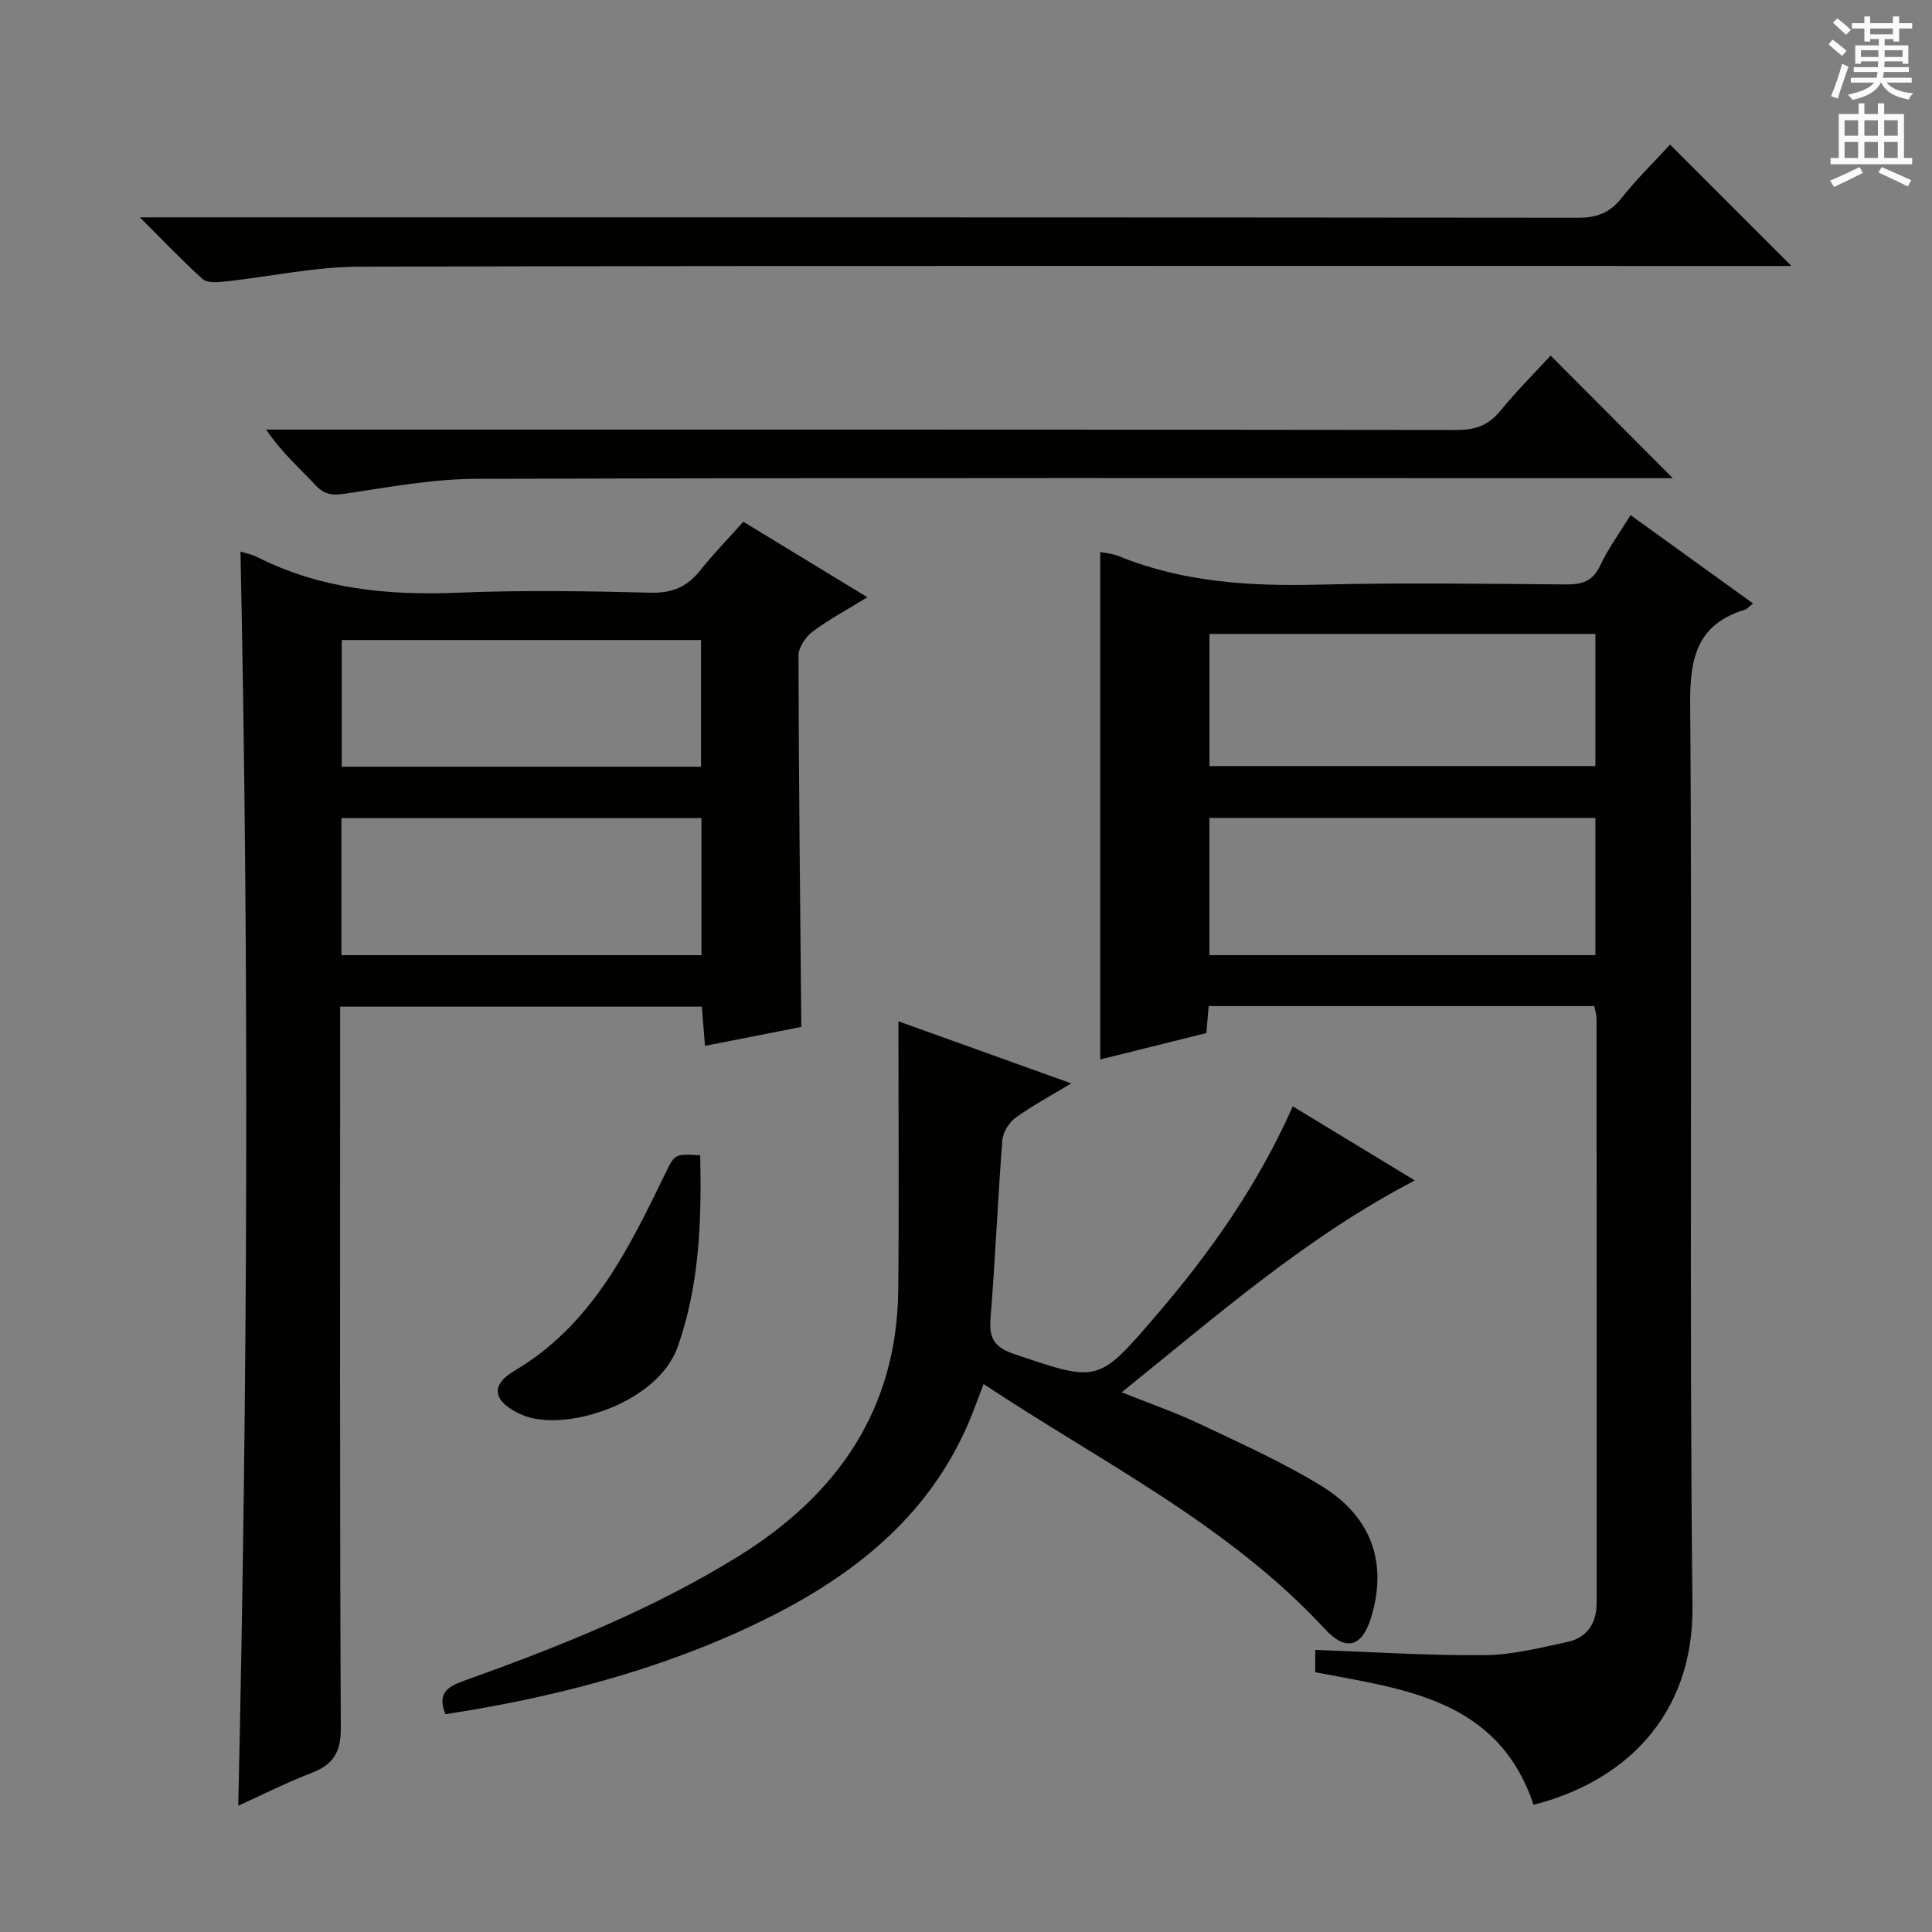
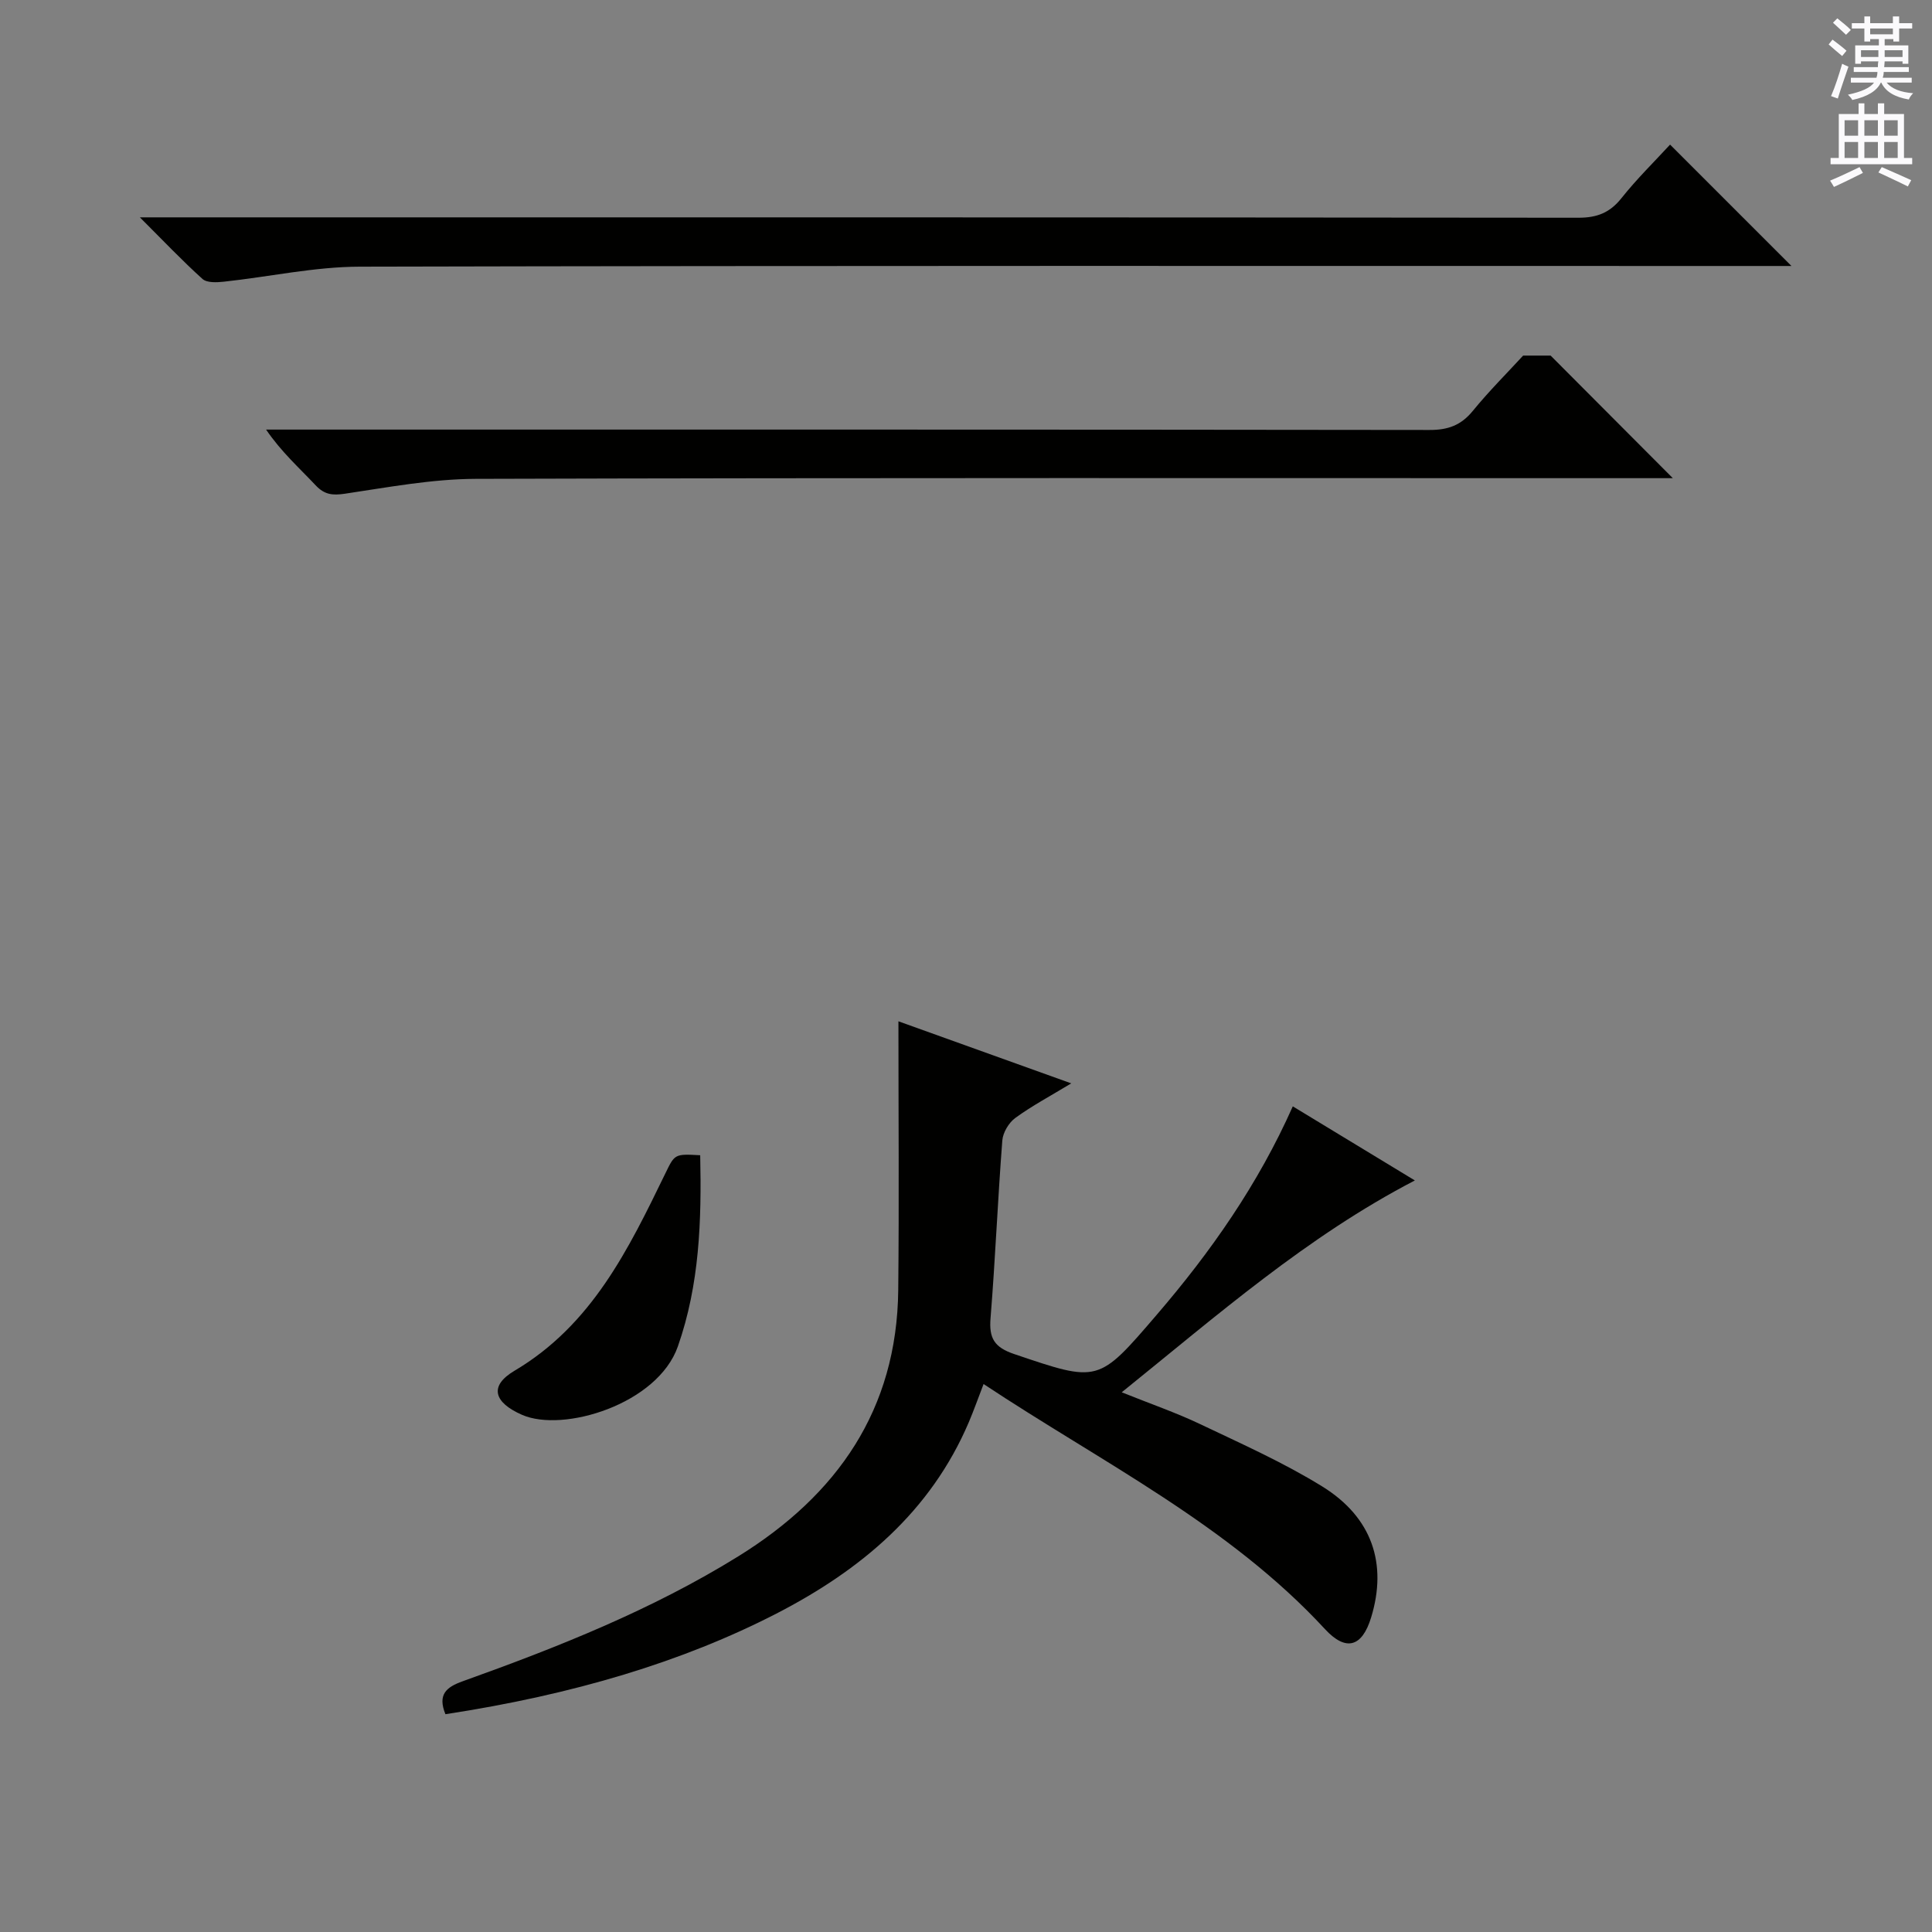
<svg xmlns="http://www.w3.org/2000/svg" enable-background="new 0 0 400 400" viewBox="0 0 400 400">
  <rect x="0" y="0" width="400" height="400" fill="#808080" stroke="none" />
  <g fill="#010100">
-     <path d="m362.95 124.94c-.93.72-1.26 1.16-1.69 1.29-9.7 2.98-11.4 9.67-11.33 19.28.48 62.32-.22 124.66.48 186.98.26 23.18-14.58 36.54-32.91 41.17-7.31-21.88-26.74-23.92-45.19-27.44 0-1.81 0-3.39 0-4.62 11.9.42 23.51 1.19 35.11 1.08 5.72-.05 11.47-1.53 17.12-2.74 4.09-.88 6.03-3.91 6.03-8.08.01-40.33 0-80.66-.02-120.99 0-.8-.28-1.59-.46-2.57-26.6 0-53.03 0-79.85 0-.16 1.86-.3 3.61-.47 5.59-7.44 1.85-14.81 3.68-21.98 5.46 0-35.23 0-70.08 0-105.07 1 .22 2.48.32 3.8.85 13.38 5.45 27.32 6.27 41.58 5.91 16.99-.42 33.99-.17 50.99-.04 3.32.03 5.58-.59 7.13-3.89 1.67-3.56 4.05-6.8 6.3-10.46 8.46 6.09 16.66 12.01 25.36 18.29zm-32.64 44.4c-26.94 0-53.48 0-79.92 0v28.41h79.92c0-9.5 0-18.75 0-28.41zm-79.9-38.09v27.36h79.9c0-9.25 0-18.18 0-27.36-26.71 0-53.15 0-79.9 0z" />
-     <path d="m49.79 114.2c.95.3 2.28.54 3.43 1.12 13.14 6.65 27.11 7.99 41.62 7.39 13.3-.55 26.65-.33 39.97 0 4.48.11 7.53-1.29 10.21-4.67 2.68-3.37 5.7-6.46 8.88-10.02 8.5 5.18 16.82 10.24 25.69 15.64-4.1 2.51-7.91 4.53-11.33 7.09-1.45 1.08-2.94 3.28-2.94 4.96.05 25.43.34 50.86.58 76.9-5.97 1.17-12.72 2.5-19.94 3.93-.24-2.96-.43-5.38-.65-8.12-24.88 0-49.57 0-74.89 0v6.51c0 47.64-.09 95.28.14 142.91.02 5.03-1.63 7.52-6.07 9.23-5.09 1.95-9.97 4.44-15.16 6.79 1.94-86.61 2.28-172.88.46-259.66zm95.44 83.56c0-9.69 0-19.08 0-28.38-25.05 0-49.74 0-74.54 0v28.38zm-74.48-39.02h74.39c0-8.89 0-17.58 0-26.23-25.02 0-49.6 0-74.39 0z" />
    <path d="m92.22 354.91c-1.67-4.12.22-5.62 3.57-6.82 19.74-7.07 39.19-14.79 57.1-25.89 20.47-12.69 32.82-30.35 33.08-55.1.19-18.26.04-36.53.04-55.65 12.02 4.32 23.47 8.43 35.78 12.85-4.36 2.64-8.14 4.65-11.57 7.15-1.35.98-2.57 3.02-2.7 4.66-.95 12.26-1.45 24.56-2.44 36.82-.34 4.15.79 6.02 4.89 7.41 17.51 5.93 17.38 6.02 29.53-8.14 11.19-13.03 20.97-26.97 28.16-43.14 8.58 5.21 16.79 10.2 25.27 15.34-22.32 11.59-40.87 27.88-60.69 43.86 5.95 2.39 11.22 4.2 16.22 6.58 8.55 4.07 17.26 7.95 25.29 12.91 10.37 6.41 13.51 16.04 10.13 27.12-1.87 6.14-5.21 7.12-9.55 2.43-20-21.65-46.2-34.51-70.69-50.75-1.16 3.02-2.03 5.47-3.04 7.86-7.92 18.6-22.4 30.67-39.86 39.67-19.38 9.97-41.97 16.77-68.52 20.83z" />
    <path d="m28.96 45h7.37c96.82 0 193.65-.02 290.47.08 3.86 0 6.51-1.04 8.91-4.06 3.18-4 6.86-7.6 10.06-11.08 8.43 8.43 16.52 16.52 25.13 25.13-2.13 0-4.03 0-5.92 0-96.82 0-193.65-.09-290.47.14-9.39.02-18.76 2.1-28.16 3.11-1.47.16-3.5.26-4.42-.56-4.18-3.76-8.05-7.85-12.97-12.76z" />
-     <path d="m321.04 73.62c8.39 8.42 16.59 16.64 25.3 25.38-2.15 0-4.04 0-5.94 0-80.63 0-161.25-.1-241.88.14-9.05.03-18.12 1.74-27.12 3.08-2.58.38-4.22.2-6.05-1.74-3.39-3.61-7.11-6.91-10.26-11.54h5.69c80.29 0 160.59-.03 240.88.08 3.83.01 6.53-.97 8.96-3.95 3.36-4.11 7.12-7.86 10.42-11.45z" />
+     <path d="m321.04 73.62c8.39 8.42 16.59 16.64 25.3 25.38-2.15 0-4.04 0-5.94 0-80.63 0-161.25-.1-241.88.14-9.05.03-18.12 1.74-27.12 3.08-2.58.38-4.22.2-6.05-1.74-3.39-3.61-7.11-6.91-10.26-11.54c80.29 0 160.59-.03 240.88.08 3.83.01 6.53-.97 8.96-3.95 3.36-4.11 7.12-7.86 10.42-11.45z" />
    <path d="m144.97 239.18c.29 13.64-.13 26.73-4.62 39.57-4.19 11.98-23.74 17.91-32.26 14.18-5.82-2.55-6.92-5.96-1.57-9.13 16.03-9.5 23.59-25.14 31.23-40.85 1.96-4.04 1.93-4.06 7.22-3.77z" />
  </g>
  <path d="m378.6 9.2.8-1c.9.7 1.9 1.4 2.9 2.3l-.9 1.1c-1.1-.9-2-1.7-2.8-2.4zm.5 10.7c.9-2.1 1.6-4.3 2.3-6.7.4.2.8.4 1.3.6-.7 2.1-1.5 4.3-2.2 6.6zm.4-15.2.9-.9c1 .8 2 1.6 2.8 2.4l-1 1c-1-.9-1.9-1.8-2.7-2.5zm12.5-1.3h1.2v1.4h2.7v1.1h-2.7v2.7h-1.2v-.5h-1.8v1.3h4.9v3.8h-1.2v-.5h-3.7c0 .4-.1.9-.1 1.2h5.1v1h-5.2c0 .5-.1.9-.2 1.2h6v1h-5.2c1.1 1.3 2.9 2 5.5 2.2-.4.4-.7.8-.9 1.3-2.9-.5-4.8-1.6-5.7-3.5h-.1c-.8 1.7-2.7 2.9-5.9 3.6-.2-.4-.6-.8-.9-1.1 2.8-.6 4.6-1.4 5.4-2.5h-4.8v-1h5.3c.1-.3.2-.7.2-1.2h-4.9v-1h5c0-.4 0-.8.1-1.2h-3.6v.5h-1.2v-3.8h4.9v-1.3h-1.8v.5h-1.2v-2.7h-2.6v-1.1h2.6v-1.4h1.2v1.4h4.7v-1.4zm-6.7 8.4h3.6c0-.4 0-.9 0-1.4h-3.6zm1.9-4.7h4.7v-1.2h-4.7zm6.7 3.3h-3.7v1.4h3.7z" fill="#fbfafc" />
  <path d="m384.7 21.4h1.3v2.2h2.8v-2.2h1.3v2.2h4.1v9.1h1.7v1.3h-16.9v-1.3h1.7v-9.1h4.1v-2.2zm.3 13.2.7 1.2c-1.8.9-3.8 1.9-6 2.9-.2-.4-.5-.8-.8-1.3 2.4-1 4.4-2 6.1-2.8zm-3.1-6.5h2.8v-3.2h-2.8zm0 4.6h2.8v-3.3h-2.8zm4.1-4.6h2.8v-3.2h-2.8zm0 4.6h2.8v-3.3h-2.8zm3.6 1.9c2.1.9 4.1 1.8 6.1 2.7l-.7 1.3c-2.2-1.1-4.2-2-6.1-2.9zm3.3-9.7h-2.8v3.2h2.8zm-2.8 7.8h2.8v-3.3h-2.8z" fill="#fbfafc" />
</svg>